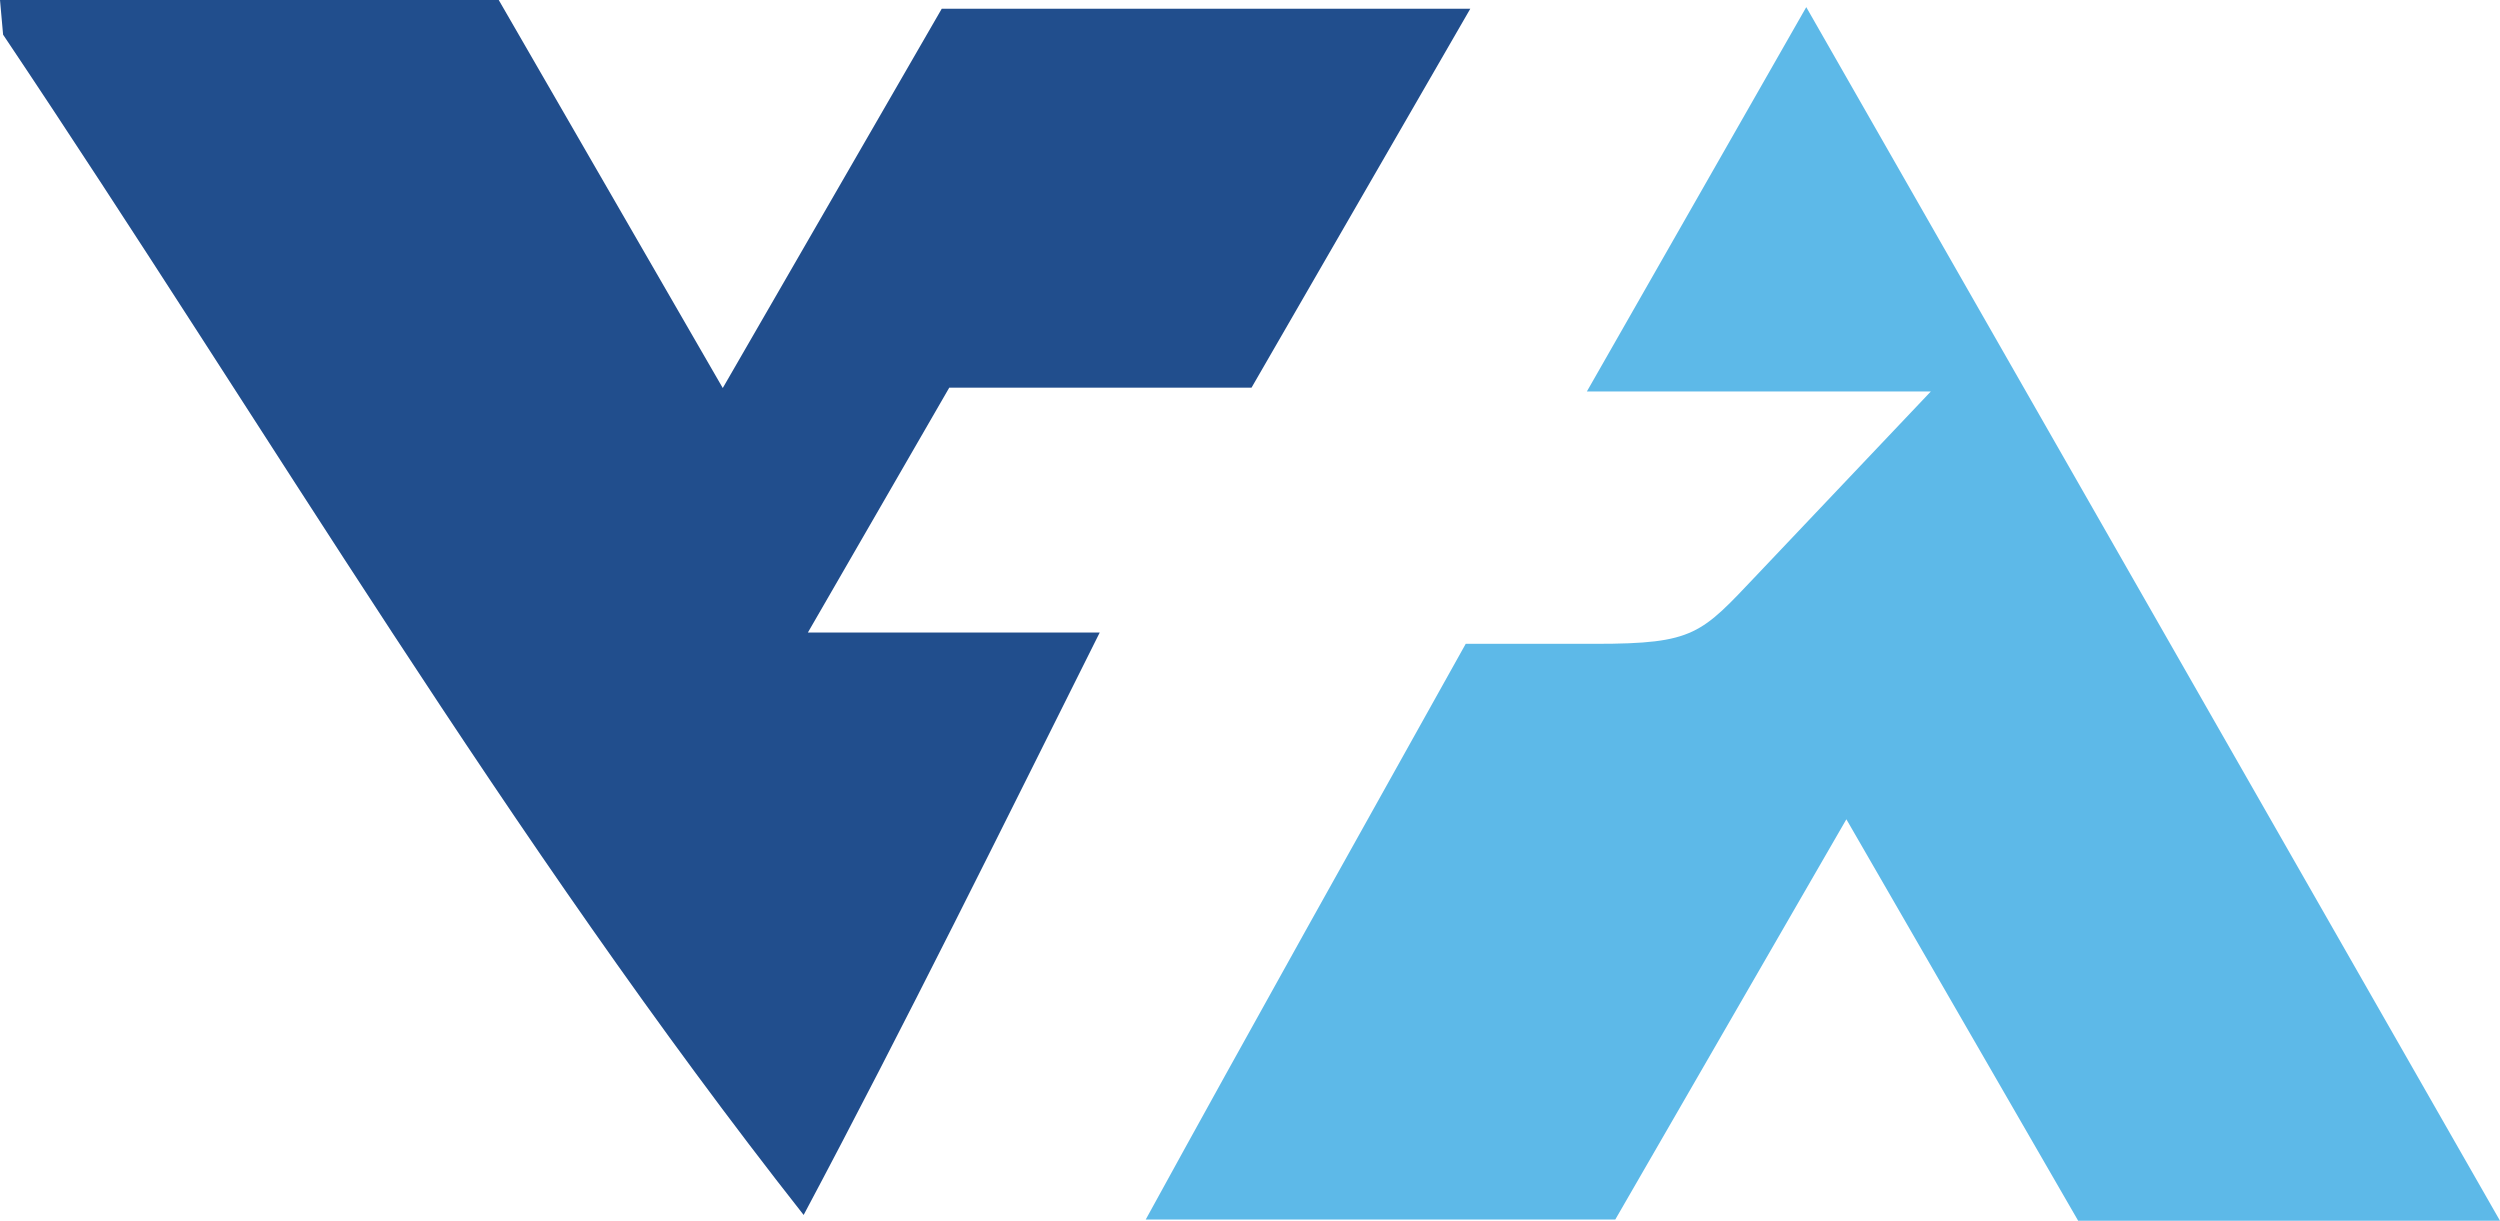
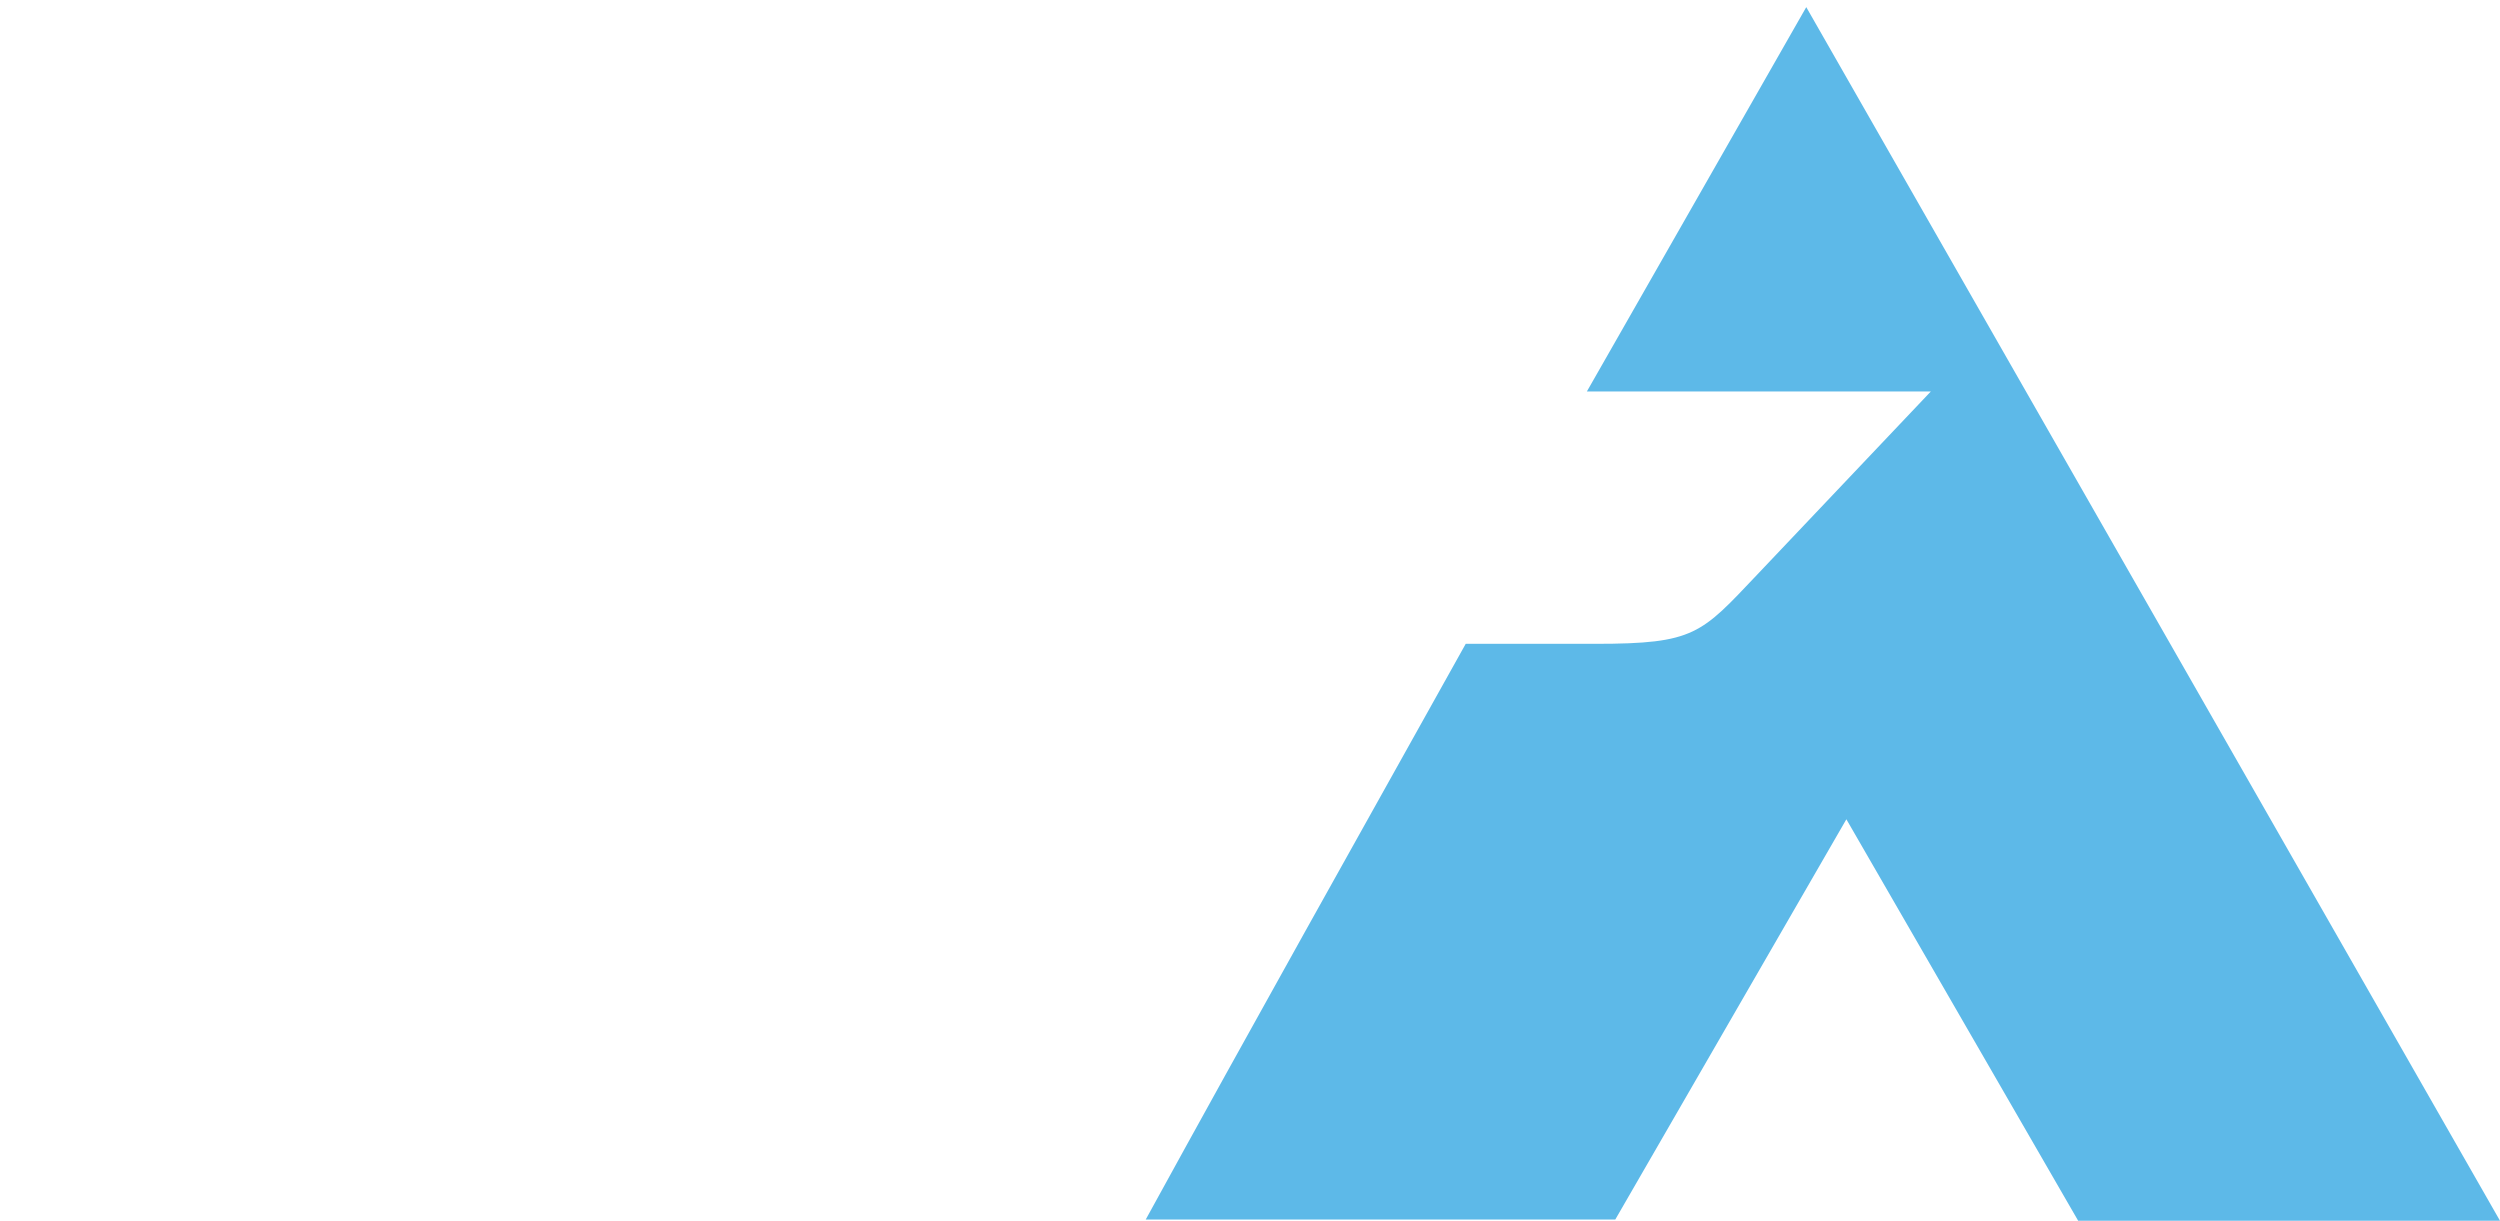
<svg xmlns="http://www.w3.org/2000/svg" xmlns:ns1="http://www.inkscape.org/namespaces/inkscape" xmlns:ns2="http://sodipodi.sourceforge.net/DTD/sodipodi-0.dtd" viewBox="0 0 154.327 75.358" height="75.358" width="154.327" xml:space="preserve" id="svg2" version="1.1" ns1:version="0.91 r13725" ns2:docname="vta logo - valley transportation authority eps.svg">
  <ns2:namedview pagecolor="#ffffff" bordercolor="#666666" borderopacity="1" objecttolerance="10" gridtolerance="10" guidetolerance="10" ns1:pageopacity="0" ns1:pageshadow="2" ns1:window-width="1446" ns1:window-height="864" id="namedview38" showgrid="false" ns1:zoom="1.3073223" ns1:cx="182.80236" ns1:cy="11.531886" ns1:window-x="0" ns1:window-y="0" ns1:window-maximized="0" ns1:current-layer="svg2" fit-margin-top="0" fit-margin-left="0" fit-margin-right="0" fit-margin-bottom="0" />
  <defs id="defs6" />
-   <path style="fill:#214e8d;fill-opacity:1;fill-rule:evenodd;stroke:none;stroke-width:1px;stroke-linecap:butt;stroke-linejoin:miter;stroke-opacity:1" d="m 0.191,2.14 c 16.353,24.4 31.246,49.766 49.419,72.86 6.316,-11.87 12.264,-23.928 18.277,-35.953 l -18.016,0 8.728,-15.117 18.659,0 13.505,-23.391 -32.628,0 -13.518,23.414 L 30.787,0 0,0 Z" id="path4240" ns1:connector-curvature="0" ns2:nodetypes="cccccccccccc" />
  <path style="fill:#5db9e8;fill-opacity:1;fill-rule:evenodd;stroke:none;stroke-width:1px;stroke-linecap:butt;stroke-linejoin:miter;stroke-opacity:1" d="m 111.502,0.44 42.825,74.918 -26.04,0 -14.309,-24.783 -14.266,24.709 -28.986,0 c 6.519,-11.883 13.149,-23.705 19.754,-35.54 l 8.004,0 c 6.139,0 6.522,-0.615 9.991,-4.274 l 10.718,-11.306 -21.233,0" id="path4244" ns1:connector-curvature="0" ns2:nodetypes="ccccccccccc" />
</svg>